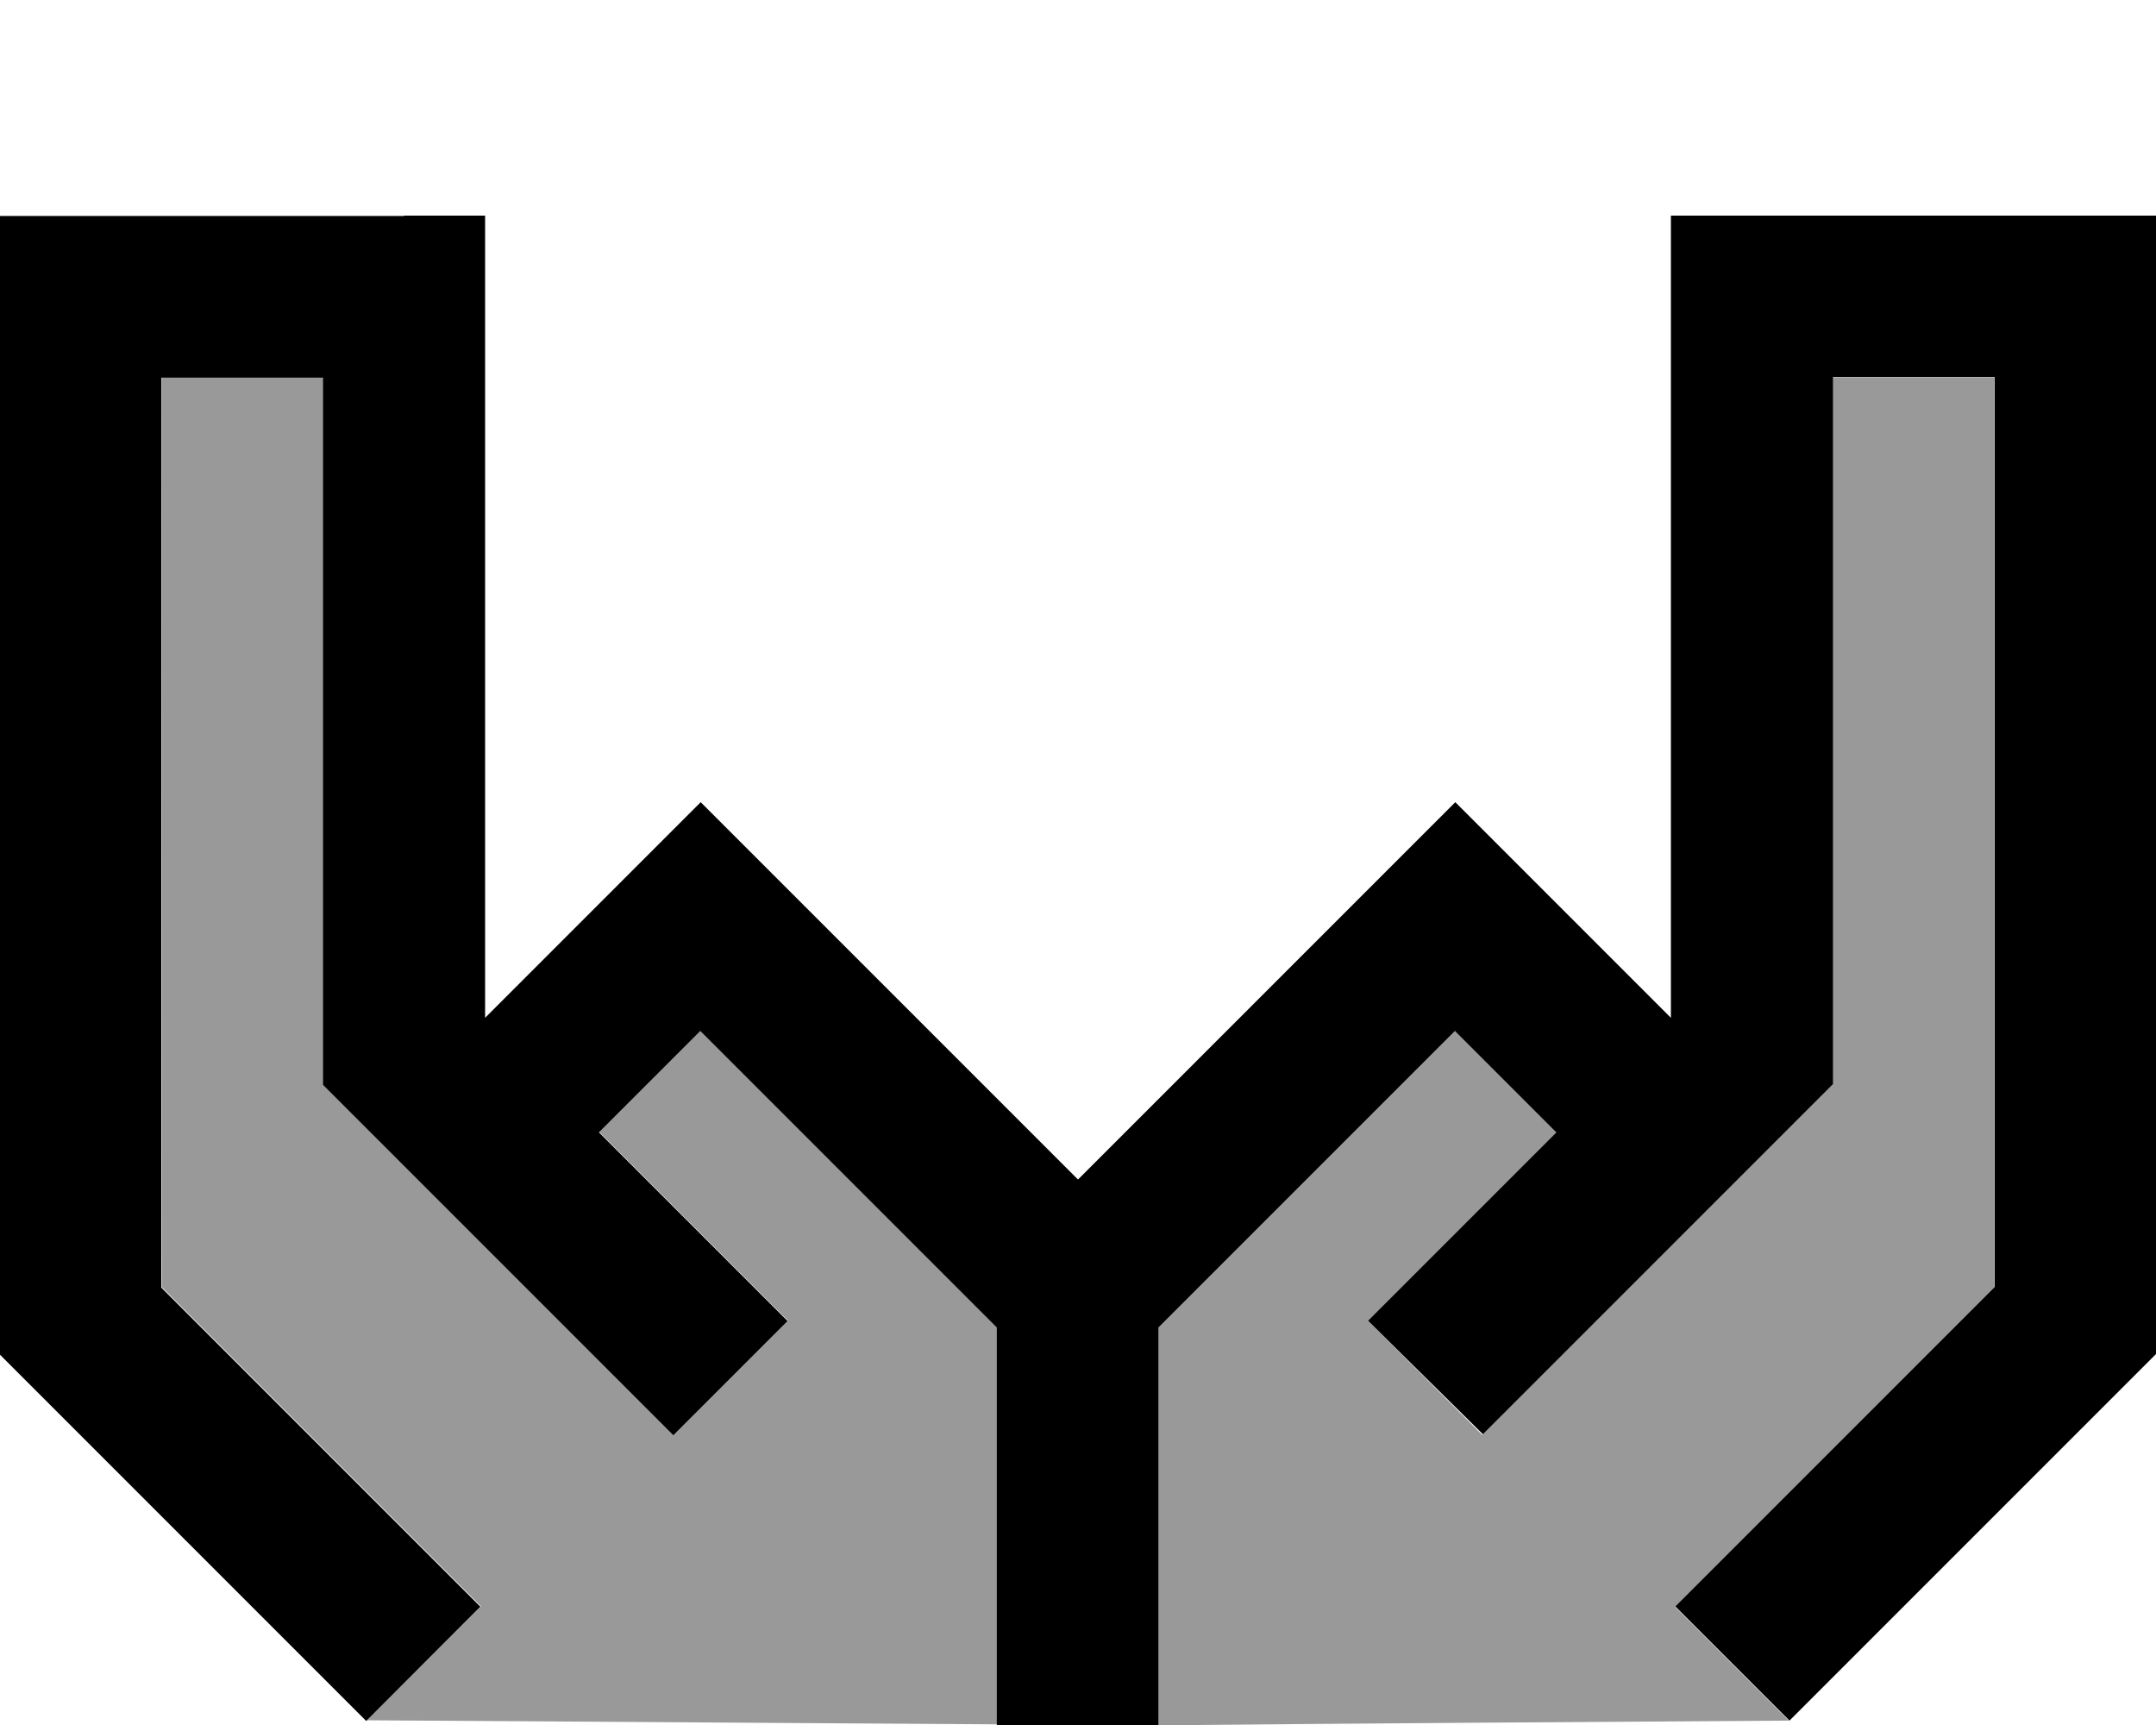
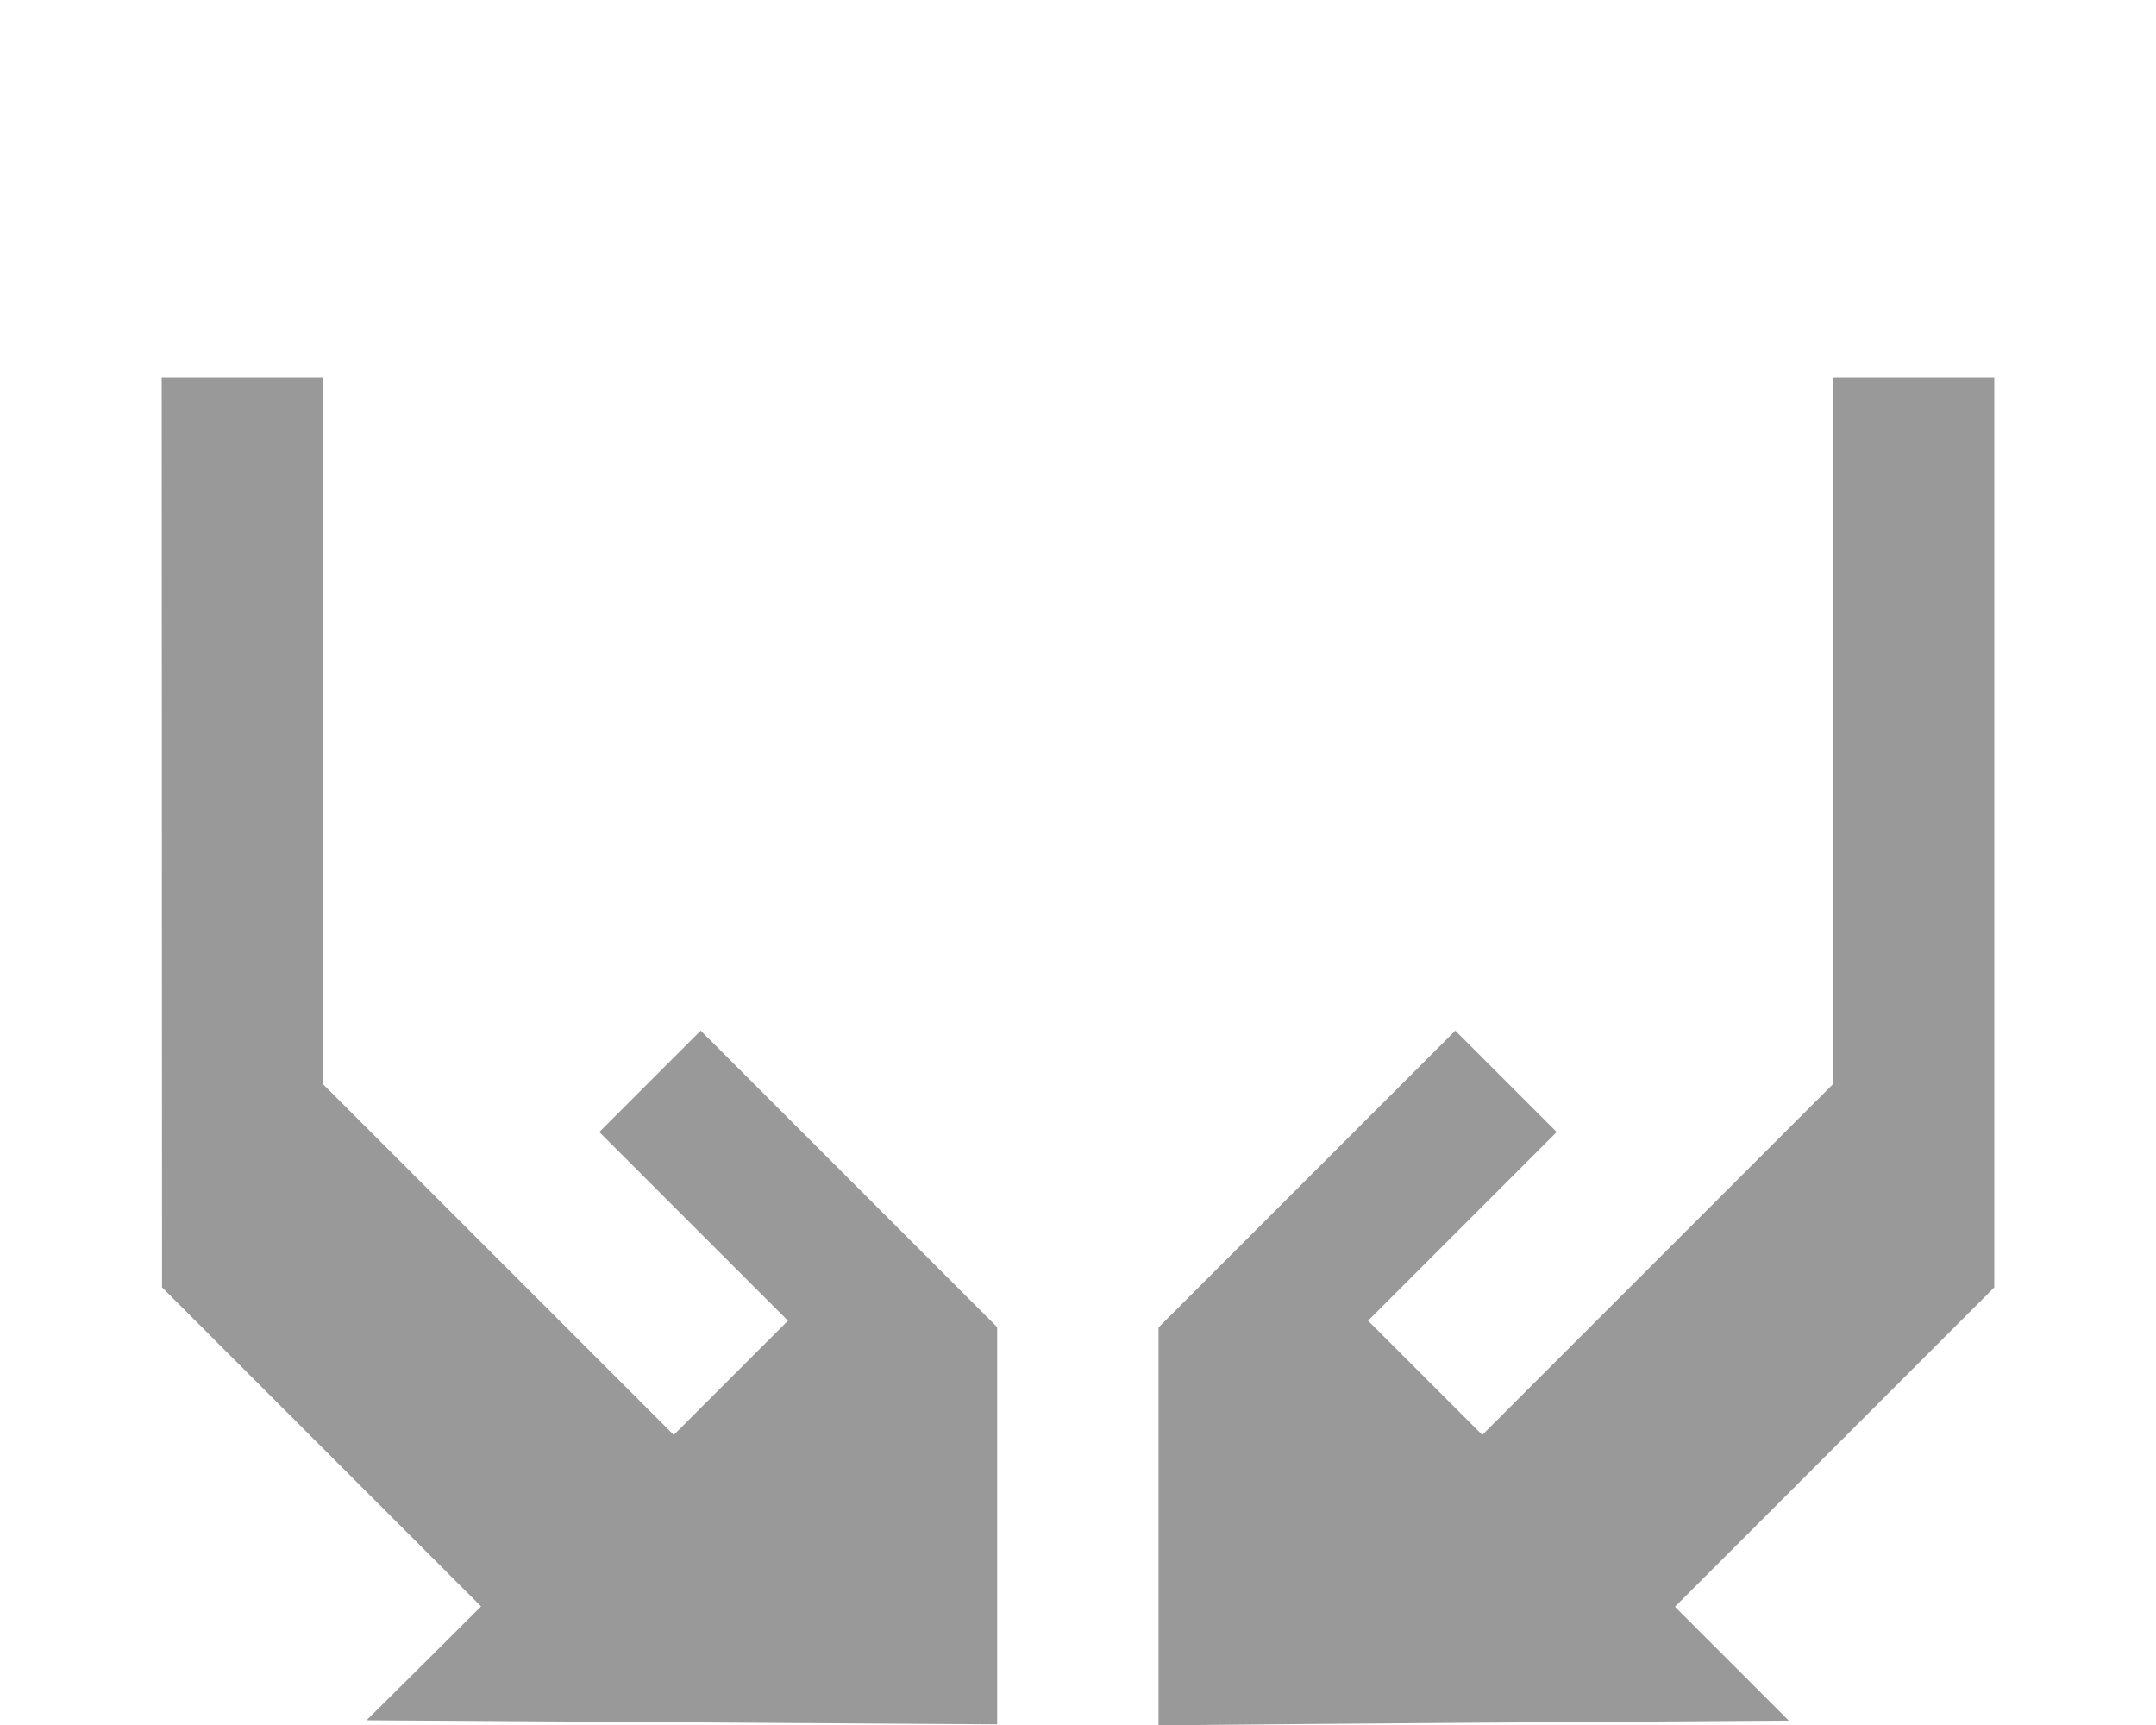
<svg xmlns="http://www.w3.org/2000/svg" viewBox="0 0 640 512">
  <path style="fill:currentColor;opacity:.4" d="M48 112l48 0 0 209.9c16.3 16.3 44.3 44.3 71 71l16 16 1 1 16 16 33.9-33.9-16-16-1-1c-9.5-9.5-22.5-22.5-39-39l30.1-30.1 88 88 0 117.9-187.2-1.2c11.4-11.3 22.7-22.5 34-33.8-1.2-1.2-32.8-32.8-94.7-94.7L48 112zM344 393.9l88-88 30.1 30.1c-36.8 36.8-44.8 44.8-56 56L440 425.9c21.8-21.8 44.6-44.6 73-73 28.8-28.8 24.2-24.2 31-31l0-209.9 48 0 0 270.1-77.8 77.8-17 17 33.8 33.8c-62.4 .4-124.7 .8-187.1 1.4l0-118.1z" />
-   <path style="fill:currentColor;opacity:1" d="M120 64l24 0 0 238.1c36.4-36.4 57.7-57.7 64-64l17 17 95 95 95-95 17-17c6.3 6.3 27.6 27.6 64 64l0-238.1 144 0 0 337.9-7 7-84.8 84.8-17 17-33.9-33.9 17-17 77.8-77.8 0-270.1-48 0 0 209.9c-16.3 16.3-44.3 44.3-71 71l0 0c-10.5 10.5-21.5 21.5-32.9 32.9L406.1 392c11.5-11.5 22.5-22.5 32.9-32.9 0 0 0 0 0 0l23-23-30.1-30.1-88 88 0 118.1-48 0 0-118.1-88-88-30.1 30.1c16.5 16.5 29.5 29.5 39 39l1 1 16 16-33.9 33.9-16-16-1-1-56-56c-28.8-28.8-24.2-24.2-31-31l0-209.9-48 0 0 270.1c62 62 93.6 93.6 94.7 94.7l-33.9 33.9-17-17-84.8-84.8-7-7 0-337.9 120 0z" />
</svg>